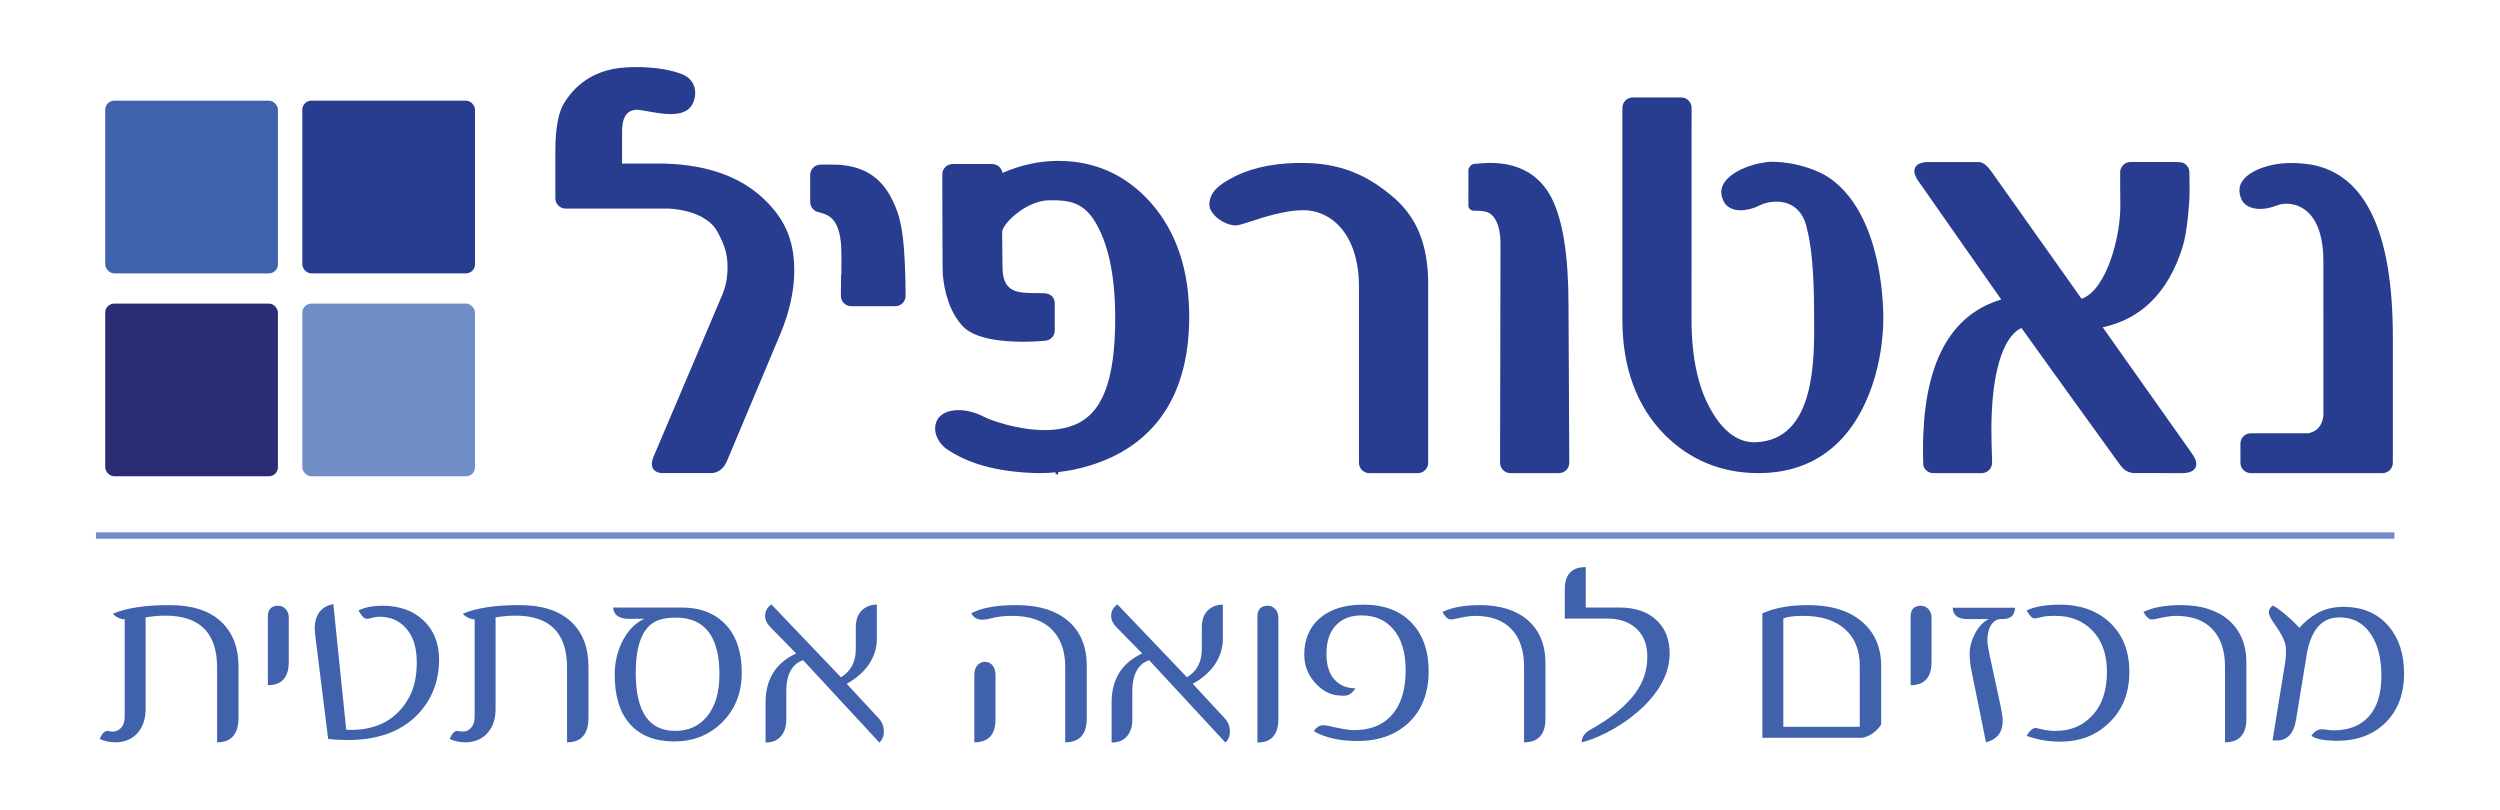
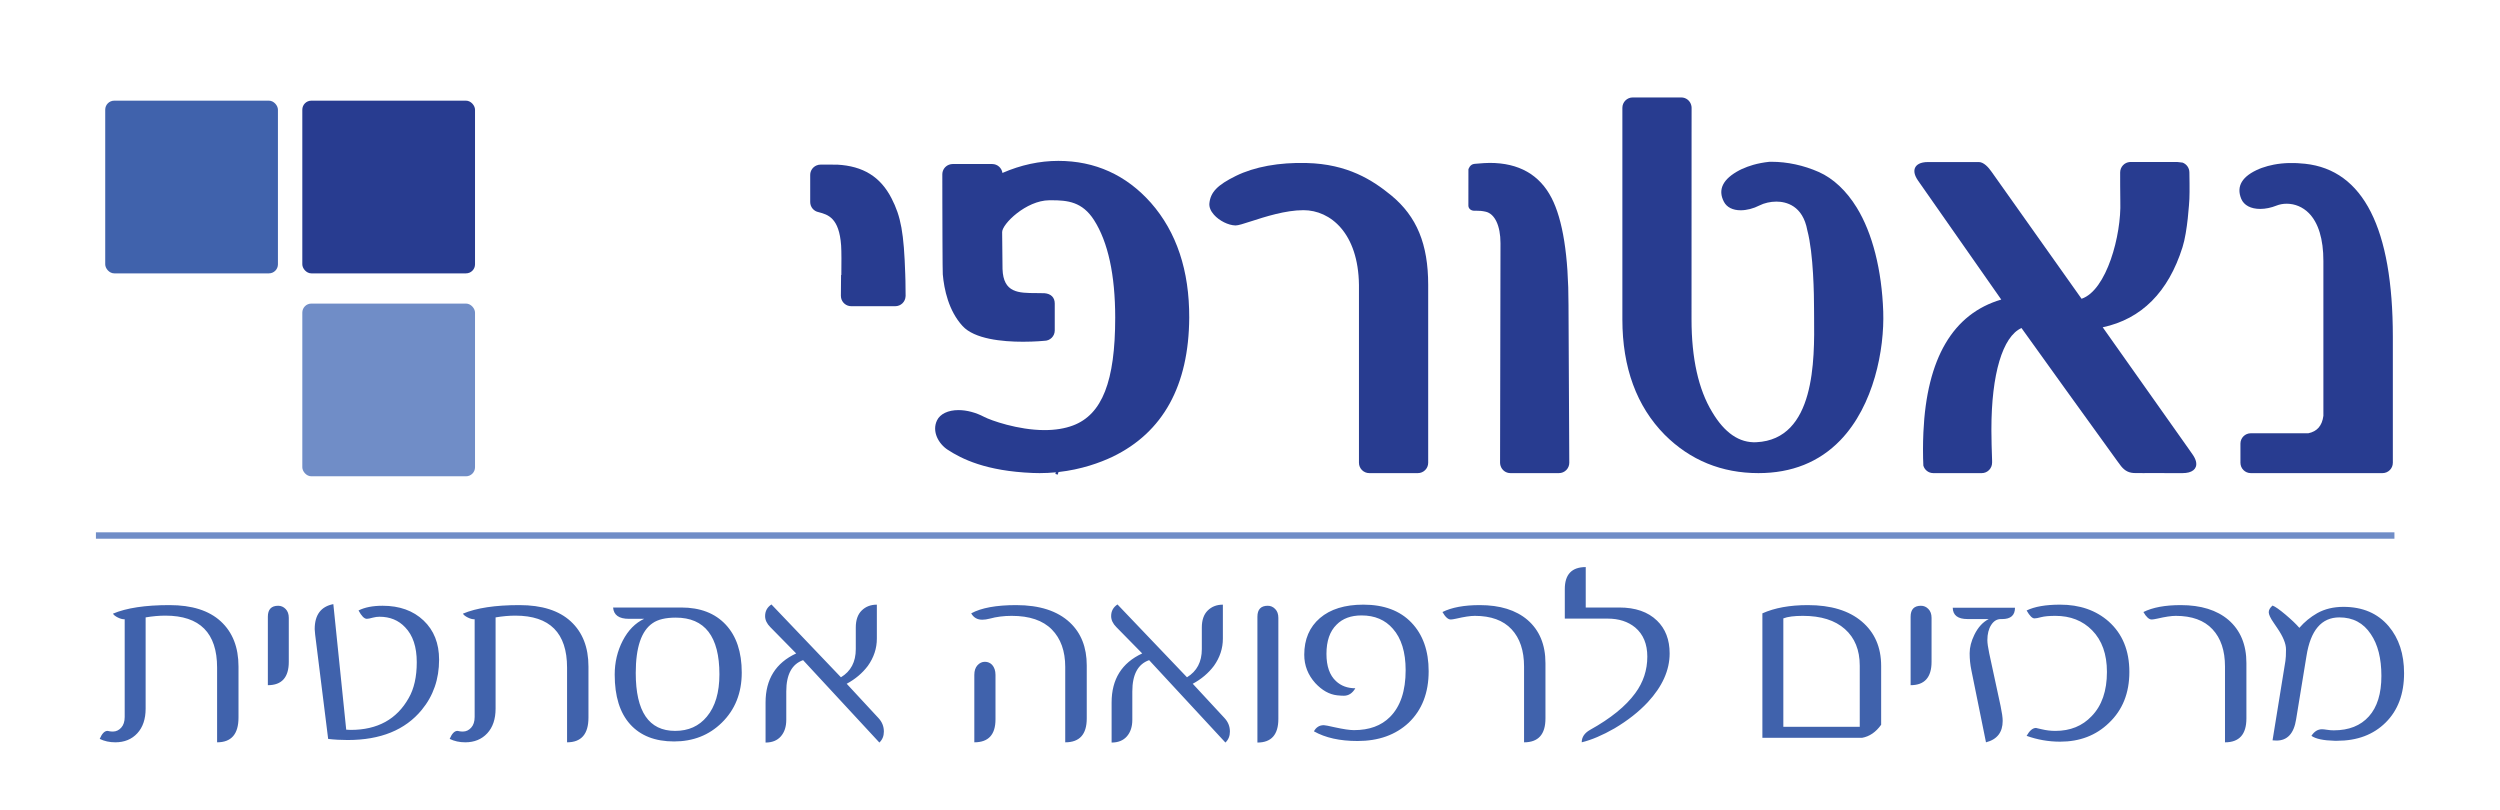
<svg xmlns="http://www.w3.org/2000/svg" id="Layer_1" viewBox="0 0 2064.561 668.61">
  <rect x="249.657" y="83.131" width="142.624" height="142.625" rx="7.448" ry="7.448" style="fill:#283c90; stroke-width:0px;" />
  <rect x="86.896" y="83.131" width="142.624" height="142.625" rx="7.448" ry="7.448" style="fill:#4062ac; stroke-width:0px;" />
  <rect x="249.657" y="250.706" width="142.624" height="142.628" rx="7.448" ry="7.448" style="fill:#708dc7; stroke-width:0px;" />
-   <rect x="86.896" y="250.706" width="142.624" height="142.628" rx="7.448" ry="7.448" style="fill:#2c2c74; stroke-width:0px;" />
-   <path d="M627.282,161.123c-20.223-17.318-48.57-26.099-84.252-26.099h-29.316v-24.49c-.326-12.682,3.178-18.981,11.025-19.831,2.251-.237,6.176.479,10.835,1.318,5.715,1.03,12.192,2.198,18.32,2.198,9.591,0,15.596-2.948,18.358-9.012,2.273-4.987,2.493-10.437.605-14.951-1.78-4.256-5.352-7.469-10.33-9.292-11.843-4.335-27.474-6.213-44.689-5.369-33.742,1.59-47.154,22.094-51.562,28.83-5.075,7.755-7.649,21.202-7.649,39.971l-.007,39.348c0,4.711,3.832,8.542,8.542,8.542l85.313-.002c18.96,1.032,34.231,8.268,39.858,18.902,5.628,10.315,8.485,17.743,8.485,29.725,0,8.26-1.502,15.921-4.466,22.784-.498,1.177-49.881,117.802-56.406,132.855-1.989,4.585-2.159,8.187-.508,10.7,2.129,3.247,6.52,3.423,7.534,3.423h.014l39.563-.009s.33.051.902.051c2.043,0,9.018-.735,12.983-10.191l44.135-105.115c7.527-18.075,11.344-35.604,11.344-52.105,0-26.061-8.56-44.655-28.631-62.18Z" style="fill:#283c90; stroke-width:0px;" />
  <path d="M1903.661,135.244c-9.247-1.04-17.955-.803-25.881.711-3.312.628-6.623,1.53-9.853,2.681l-.261.096c-.547.201-1.09.402-1.641.628-14.409,6.012-19.502,14.383-15.131,24.89,2.201,5.262,7.892,8.281,15.614,8.281,4.311,0,9.08-.97,13.421-2.726,2.538-1.025,5.474-1.568,8.499-1.568,6.798,0,13.267,2.731,18.211,7.687,7.944,7.961,12.114,21.643,12.071,39.572,0,1.25-.038,125.027.009,127.894-1.047,8.198-5.192,12.917-12.456,14.413h-47.511c-4.709,0-8.542,3.833-8.542,8.542v15.827c0,4.709,3.833,8.542,8.542,8.542h108.773c4.709,0,8.542-3.833,8.542-8.542v-104c0-89.613-24.36-137.701-72.405-142.929Z" style="fill:#283c90; stroke-width:0px;" />
  <path d="M1281.281,163.403c-9.905-19.158-27.046-28.87-50.953-28.87-3.164,0-6.454.273-9.937.564l-2.688.222c-3.869.303-4.999,4.371-5.046,4.546l-.036,29.898c0,2.433,2.047,4.269,4.831,4.269l1.53-.009c2.895,0,4.811.12,7.879.797,7.574,1.673,12.278,11.625,12.278,25.969l-.348,181.383c0,.778.124,1.551.389,2.44,1.096,3.649,4.373,6.102,8.153,6.102h40.08c4.709,0,8.542-3.833,8.542-8.542l-.645-130.153c0-40.837-4.722-70.651-14.028-88.617Z" style="fill:#283c90; stroke-width:0px;" />
  <path d="M1808.168,371.691c-7.64-10.943-63.603-89.984-71.696-101.41,32.073-6.847,54.241-29.099,65.902-66.158,4.145-12.947,5.533-37.094,5.679-39.803.312-5.845.013-21.288,0-21.92,0-3.628-2.277-6.892-5.666-8.125l-4.213-.485-39.29.004c-4.487.295-8.003,4.072-8.003,8.606,0,.82-.004,20.134.132,24.01.97,27.672-11.285,73.331-32.005,80.325-6.243-8.804-73.093-103.105-74.298-104.842-2.559-3.685-6.478-8.08-10.618-8.08-12.174.064-35.564.026-41.807.006-6.849,0-9.554,2.406-10.618,4.425-1.026,1.953-1.478,5.395,2.188,10.731,2.085,3.034,60.877,87.045,68.829,98.409-39.897,11.704-61.522,48.535-64.287,109.497-.226,5.025-.333,9.618-.333,14.037,0,2.423.026,4.79.068,7.119v.009l.004.299c.026,1.658.137,4.35.218,6.076l.051.278c1.111,3.521,4.299,5.931,7.952,5.999l19.686.017v-.009l20.54.009c4.709,0,8.542-3.884,8.542-8.653v-1.649c-.342-9.102-.53-17.143-.56-23.907l-.013-2.021c0-45.529,9.268-76.627,24.847-83.594,6.102,8.505,64.898,90.427,79.123,109.886,2.376,3.256,2.914,3.948,3.106,4.183,3.363,4.111,6.726,5.709,11.99,5.709l6.033.021,10.58-.009c9.46,0,18.579.017,22.125.026,1.936,0,3.679-.201,5.196-.598,2.978-.79,4.982-2.367,5.798-4.568 1-2.705.132-6.17-2.513-10.02l-2.671-3.829Z" style="fill:#283c90; stroke-width:0px;" />
  <path d="M1148.95,161.382c-15.575-12.748-36.049-25.896-69.788-26.759-22.779-.628-43.198,3.1-58.552,10.659-15.222,7.495-20.944,13.415-21.865,22.632-.305,3.034.989,6.281,3.741,9.396,4.431,5.008,11.883,8.743,17.842,8.877,2.243,0,6.713-1.446,12.898-3.448,11.285-3.651,28.34-9.172,43.187-9.172,22.429,0,45.304,19.087,45.847,61.719v146.888c0,4.709,3.833,8.542,8.542,8.542h40.091c4.711,0,8.542-3.833,8.542-8.542v-146.881c0-33.695-9.401-56.487-30.483-73.91Z" style="fill:#283c90; stroke-width:0px;" />
  <path d="M1533.399,171.511c-8.614-14.007-19.476-24.2-31.415-29.475-12.49-5.516-26.001-8.433-39.068-8.433-.56,0-1.115.006-1.76.023-4.717.498-9.161,1.335-13.208,2.487-3.23.912-6.448,2.102-9.589,3.542l-.491.231c-.444.211-.893.423-1.325.656-13.827,7.264-18.156,16.056-12.875,26.131,2.372,4.502,7.285,6.982,13.84,6.982,4.987,0,10.52-1.427,15.575-4.015,3.846-1.968,9.02-3.143,13.84-3.143,7.952,0,21.852,3.072,25.612,23.743,5.149,19.346,5.546,54.156,5.546,64.364,0,2.28.026,4.784.051,7.476.346,35.209.983,100.744-47.674,103.124-14.049.688-26.283-7.704-36.491-24.924-11.319-18.587-17.058-44.319-17.058-76.475l.038-154.891.021-19.895c0-.769-.128-1.568-.389-2.442-1.098-3.647-4.376-6.1-8.153-6.1h-40.085c-4.709,0-8.542,3.833-8.542,8.542v174.786c0,39.698,11.763,71.745,34.97,95.257,21.015,20.999,47.054,31.652,77.396,31.652,27.475,0,50.207-9.106,67.564-27.065,27.885-28.851,36.551-75.29,35.496-106.294-1.171-34.372-8.922-64.859-21.831-85.844Z" style="fill:#283c90; stroke-width:0px;" />
  <path d="M873.969,132.86c-15.443,0-30.956,3.352-46.135,9.965-.562-4.155-4.145-7.367-8.465-7.367h-32.635c-1.006,0-2.018.19-3.004.562-3.349,1.26-5.522,4.365-5.538,7.918l.021,22.553c.021,9.796.142,58.736.361,60.031,1.089,12.52,4.801,30.09,16.305,42.691,9.818,10.751,32.602,13.007,49.989,13.007,10.078,0,17.671-.782,17.632-.782,4.709,0,8.54-3.82,8.54-8.518v-22.264c0-4.974-3.081-8.076-8.497-8.512-2.269-.088-4.568-.094-6.85-.103-14.569-.047-27.153-.086-27.783-19.921-.002-.231-.293-23.036-.314-30.462-.013-6.687,19.773-26.125,38.933-26.27l1.637-.006c13.56,0,25.574,1.231,35.297,16.35,11.614,18.207,17.502,45.336,17.502,80.637,0,52.5-10.755,79.949-34.872,89.008-6.728,2.529-14.624,3.812-23.465,3.812h-.004c-21.963,0-44.554-8.106-49.868-10.901-6.894-3.623-14.43-5.619-21.218-5.619-8.565,0-15.203,3.188-17.756,8.525-4.388,9.17,1.318,19.352,8.917,24.279,11.508,7.463,31.308,17.558,70.222,19.126,1.893.077,3.769.115,5.619.115h.004c4.64,0,9.11-.243,13.409-.654l-.423,1.329c.417.145.85.265,1.282.385l.688.192.615-2.098-.098-.03c19.004-2.111,34.399-7.734,44.742-12.627,41.702-20.13,63.007-58.766,63.33-114.838.16-38.897-10.477-70.81-31.622-94.86-20.401-22.995-46.139-34.654-76.497-34.654Z" style="fill:#283c90; stroke-width:0px;" />
  <path d="M747.582,226.623h.002c-1.099-34.243-3.541-47.763-11.359-62.896-9.146-17.761-23.398-26.582-44.817-27.764l-13.78-.021c-1.18,0-2.337.246-3.439.731-3.1,1.37-5.103,4.435-5.103,7.811v22.343c0,4.115,2.915,7.614,6.948,8.375l.11.032c7.517,2.019,16.874,4.527,18.481,27.548.328,4.711.292,15.242.179,24.332l-.215-.021c-.005.03-.011.096-.016.199h-.002v.053c-.056,1.261-.102,6.959-.138,16.979,0,.557.056,1.117.165,1.66v.009l.001.002v.002h0c.792,3.98,4.311,6.869,8.375,6.869h36.366c4.613,0,8.352-3.624,8.512-8.228l.031-.224-.001-.096c-.076-10.415-.177-16.357-.301-17.694Z" style="fill:#283c90; stroke-width:0px;" />
  <rect x="79.218" y="439.601" width="1898.164" height="5.286" style="fill:#708dc7; stroke-width:0px;" />
  <path d="M1972.605,517.128c-9.054-10.65-21.506-15.97-37.354-15.97-8.166,0-15.357,1.722-21.57,5.174-5.7,3.26-10.644,7.324-14.823,12.157-2.726-3.158-6.546-6.79-11.447-10.932-4.918-4.143-8.482-6.634-10.687-7.48-2.098,1.803-3.141,3.645-3.141,5.521,0,1.884,1.355,4.786,4.085,8.717l2.944,4.35c4.811,7.029,7.226,12.883,7.226,17.607,0,4.352-.158,7.535-.483,9.527l-10.631,65.594c.88.128,1.983.188,3.32.188,8.926,0,14.319-5.833,16.147-17.506l8.563-52.357c3.363-21.224,12.413-31.851,27.176-31.851,11.216,0,19.861,4.606,25.941,13.793,5.828,8.529,8.747,20.057,8.747,34.573,0,14.579-3.44,25.706-10.315,33.38-6.871,7.691-16.545,11.524-29.03,11.524-1.778,0-3.615-.149-5.508-.453-1.902-.303-3.299-.449-4.192-.449-3.478,0-6.397,1.82-8.738,5.444,3.487,2.483,9.883,3.841,19.198,4.081h1.987c16.609,0,29.979-5.012,40.11-15.067,10.14-10.037,15.212-23.621,15.212-40.739,0-15.831-4.247-28.791-12.738-38.826ZM1855.141,547.609c0-15.242-4.935-27.116-14.827-35.666-9.567-8.153-22.711-12.234-39.435-12.234-12.857,0-23.13,1.897-30.8,5.713,2.346,4.119,4.632,6.174,6.837,6.174.902,0,2.448-.248,4.662-.73,6.469-1.504,11.533-2.278,15.208-2.278,13.37,0,23.493,3.696,30.36,11.08,6.884,7.379,10.315,17.63,10.315,30.757v62.603c11.789,0,17.681-6.559,17.681-19.69v-45.729ZM1741.386,513.22c-10.524-9.242-23.886-13.883-40.098-13.883-11.857,0-21.078,1.607-27.663,4.816,2.474,4.354,4.628,6.533,6.465,6.533,1.256,0,3.064-.325,5.414-1,2.846-.731,6.807-1.098,11.879-1.098,12.417,0,22.514,3.97,30.321,11.905,8.166,8.281,12.255,19.741,12.255,34.38,0,15.729-4.213,27.911-12.644,36.564-7.666,8.106-17.652,12.152-29.932,12.152-3.803,0-7.576-.453-11.306-1.355-3.239-.726-4.786-1.085-4.662-1.085-2.73,0-5.315,2.167-7.79,6.529,8.93,3.2,18.16,4.811,27.663,4.811,16.212,0,29.642-5.149,40.286-15.434,11.276-10.644,16.912-24.702,16.912-42.183,0-17.605-5.7-31.483-17.1-41.653ZM1612.616,501.88c.124,6.234,4.209,9.354,12.259,9.354h17.485c-4.884,2.478-8.845,6.798-11.875,12.977-2.602,5.311-3.901,10.392-3.901,15.233,0,4.837.466,9.494,1.414,13.977l12.084,59.608c9.178-2.354,13.78-8.264,13.78-17.688,0-2.724-.568-6.805-1.713-12.253l-9.413-43.644c-1.004-4.841-1.521-8.443-1.521-10.785,0-5.081,1.047-9.264,3.132-12.531,2.098-3.271,4.76-4.895,7.99-4.895h1.145c7.029,0,10.541-3.119,10.541-9.354h-51.408ZM1595.122,510.225c0-3.081-.876-5.516-2.611-7.298-1.743-1.79-3.786-2.675-6.132-2.675-5.692,0-8.55,3.025-8.55,9.067v56.523c11.528,0,17.293-6.444,17.293-19.318v-36.299ZM1472.723,600.235v-89.549c3.547-1.397,8.926-2.098,16.148-2.098,14.955,0,26.527,3.641,34.688,10.901,8.174,7.255,12.268,17.329,12.268,30.21v50.536h-63.103ZM1553.499,549.882c0-15.361-5.324-27.569-15.968-36.611-10.644-9.037-25.493-13.562-44.567-13.562-14.891,0-27.407,2.265-37.542,6.807v102.795h82.297c6.153-1.094,11.417-4.692,15.78-10.798v-48.631ZM1368.373,512.498c-7.414-7.196-17.801-10.806-31.171-10.806h-27.663v-33.385c-11.529,0-17.289,6.055-17.289,18.152v24.407h35.442c9.189,0,16.765,2.453,22.722,7.349,6.644,5.632,9.977,13.644,9.977,24.048,0,11.131-3.333,21.194-9.977,30.214-7.798,10.695-20.241,20.801-37.354,30.295-4.572,2.607-6.841,6.025-6.841,10.253,8.17-1.993,17.197-5.839,27.091-11.518,10.892-6.478,20.053-13.669,27.454-21.587,12.041-13.011,18.062-26.441,18.062-40.298,0-11.362-3.487-20.412-10.452-27.125ZM1276.273,547.609c0-15.242-4.935-27.116-14.819-35.666-9.574-8.153-22.722-12.234-39.435-12.234-12.866,0-23.14,1.897-30.798,5.713,2.348,4.119,4.623,6.174,6.847,6.174.88,0,2.429-.248,4.651-.73,6.458-1.504,11.537-2.278,15.21-2.278,13.36,0,23.478,3.696,30.364,11.08,6.871,7.379,10.307,17.63,10.307,30.757v62.601c11.789,0,17.673-6.557,17.673-19.688v-45.729ZM1165.603,514.177c-9.465-9.888-22.696-14.84-39.677-14.84-15.329,0-27.294,3.709-35.925,11.114-8.606,7.414-12.913,17.498-12.913,30.265,0,8.837,3.038,16.635,9.116,23.403,5.576,5.995,11.558,9.349,17.963,10.08,2.162.235,4.015.359,5.608.359,3.916,0,7.097-2.051,9.499-6.174-6.457,0-11.783-1.957-15.972-5.893-5.252-4.833-7.879-12.34-7.879-22.501,0-10.646,2.79-18.694,8.362-24.138,5.006-5.089,11.881-7.614,20.626-7.614,10.896,0,19.508,3.658,25.851,10.973,7.029,7.931,10.554,19.335,10.554,34.209,0,17.182-4.324,30.056-12.934,38.658-7.211,7.255-17.13,10.879-29.742,10.879-3.487,0-8.811-.786-15.966-2.363-4.946-1.137-7.916-1.722-8.939-1.722-3.606,0-6.341,1.696-8.168,5.076,9.441,5.329,21.442,7.995,36.017,7.995,17.357,0,31.423-5.021,42.2-15.062,11.024-10.529,16.534-24.711,16.534-42.559,0-16.87-4.739-30.253-14.216-40.145ZM1055.698,510.225c0-3.081-.859-5.516-2.619-7.298-1.741-1.79-3.78-2.679-6.123-2.679-5.696,0-8.552,3.03-8.552,9.072v103.893c11.531,0,17.295-6.503,17.295-19.519v-83.468ZM1011.225,592.98l-26.228-28.309c7.098-3.816,12.928-8.734,17.491-14.789,4.942-6.954,7.394-14.46,7.394-22.506v-28.039c-5.059,0-9.215,1.607-12.49,4.816-3.26,3.205-4.895,7.901-4.895,14.062v17.87c0,10.524-4.087,18.271-12.255,23.228l-57.401-60.151c-3.487,2.295-5.226,5.504-5.226,9.618,0,3.196,1.431,6.226,4.273,9.072l21.375,21.771c-16.85,7.802-25.268,21.297-25.268,40.474v33.115c5.444,0,9.661-1.709,12.633-5.127,2.976-3.414,4.472-7.965,4.472-13.652v-23.407c0-13.981,4.619-22.6,13.877-25.864l63.003,68.051c2.48-2.359,3.711-5.38,3.711-9.076,0-4.235-1.485-7.952-4.467-11.157ZM822.101,557.321c0-3.393-.91-6.14-2.752-8.26-1.649-1.688-3.647-2.538-5.991-2.538s-4.382.959-6.128,2.859c-1.74,1.906-2.614,4.547-2.614,7.939v55.705c11.67,0,17.485-6.318,17.485-18.953v-36.752ZM897.464,549.519c0-14.889-4.626-26.676-13.874-35.389-10.266-9.618-25.057-14.421-44.39-14.421-16.457,0-28.845,2.265-37.152,6.807,1.958,3.508,5.005,5.256,9.128,5.256,1.833,0,3.927-.295,6.273-.906,5.446-1.504,11.462-2.278,18.053-2.278,14.703,0,25.742,3.76,33.122,11.255,7.386,7.499,11.069,17.818,11.069,30.945v62.238c11.853,0,17.771-6.557,17.771-19.688v-43.819ZM725.45,592.98l-26.23-28.309c7.093-3.816,12.924-8.738,17.492-14.789,4.935-6.954,7.413-14.46,7.413-22.506v-28.039c-5.066,0-9.237,1.607-12.494,4.816-3.279,3.205-4.902,7.901-4.902,14.062v17.87c0,10.524-4.076,18.271-12.258,23.228l-57.394-60.151c-3.484,2.295-5.233,5.504-5.233,9.618,0,3.196,1.426,6.226,4.269,9.072l21.39,21.771c-16.851,7.802-25.28,21.297-25.28,40.469v33.12c5.441,0,9.656-1.709,12.644-5.127,2.973-3.414,4.462-7.965,4.462-13.654v-23.405c0-13.981,4.629-22.6,13.877-25.864l63.01,68.051c2.468-2.359,3.705-5.38,3.705-9.076,0-4.235-1.485-7.952-4.47-11.157ZM583.751,591.796c-6.464,7.867-15.206,11.789-26.219,11.789-21.67,0-32.516-15.93-32.516-47.806,0-21.177,4.666-34.902,13.98-41.192,4.309-3.019,10.671-4.538,19.1-4.538,24.01,0,36.016,15.609,36.016,46.81,0,15.007-3.446,26.659-10.361,34.936ZM599.334,515.852c-8.808-9.431-21.062-14.161-36.773-14.161h-56.259c.502,6.239,4.848,9.349,13.022,9.349h12.629c-7.337,3.453-13.229,9.465-17.673,18.015-4.433,8.563-6.646,17.921-6.646,28.082,0,17.904,4.254,31.573,12.781,41.016,8.516,9.43,20.611,14.152,36.25,14.152,15.715,0,28.832-5.141,39.35-15.425,11.024-10.764,16.538-24.578,16.538-41.465,0-16.934-4.403-30.124-13.218-39.563ZM485.961,550.425c0-15.848-4.855-28.266-14.584-37.248-9.724-8.982-23.871-13.468-42.43-13.468-19.965,0-35.517,2.346-46.665,7.072.629,1.098,1.951,2.128,3.938,3.123,1.994,1.008,3.786,1.508,5.365,1.508h.39v80.665c0,3.799-.965,6.768-2.901,8.879-1.932,2.115-4.196,3.179-6.791,3.179-1.081,0-1.937-.056-2.566-.188-1.143-.231-1.78-.359-1.904-.359-2.468,0-4.625,2.209-6.464,6.627,3.866,1.871,8.138,2.81,12.84,2.81,7.527,0,13.593-2.48,18.19-7.437,4.593-4.957,6.886-11.763,6.886-20.412v-75.311c5.714-.966,11.151-1.453,16.356-1.453,28.443,0,42.67,14.31,42.67,42.913v61.7c11.777,0,17.67-6.796,17.67-20.41v-42.191ZM349.781,512.408c-8.552-8.106-19.835-12.161-33.835-12.161-8.171,0-14.798,1.308-19.861,3.906,2.474,4.598,4.745,6.888,6.835,6.888,1.019,0,2.701-.325,5.044-.991,1.834-.485,3.643-.731,5.419-.731,8.681,0,15.741,2.91,21.193,8.713,6.398,6.585,9.594,16.207,9.594,28.851,0,12.033-2.213,21.899-6.653,29.577-9.819,17.541-25.79,26.309-47.896,26.309-1.012,0-2.253-.045-3.712-.18l-10.635-103.696c-10.267,1.987-15.394,8.879-15.394,20.681,0,.842.124,2.333.371,4.448l10.744,86.194c5.066.607,10.449.906,16.152.906,27.114,0,47.489-8.281,61.114-24.864,9.568-11.605,14.348-25.428,14.348-41.465,0-13.486-4.277-24.275-12.826-32.385ZM238.49,510.225c0-3.081-.869-5.516-2.61-7.298-1.751-1.79-3.789-2.679-6.143-2.679-5.685,0-8.538,3.03-8.538,9.072v56.523c11.523,0,17.292-6.444,17.292-19.318v-36.299ZM196.96,550.425c0-15.848-4.855-28.266-14.588-37.248-9.727-8.986-23.874-13.468-42.428-13.468-19.959,0-35.522,2.346-46.666,7.072.637,1.098,1.944,2.128,3.942,3.123,2.002,1.008,3.785,1.508,5.372,1.508h.382v80.665c0,3.799-.964,6.768-2.896,8.879-1.94,2.115-4.2,3.179-6.799,3.179-1.077,0-1.928-.056-2.566-.188-1.146-.235-1.78-.359-1.904-.359-2.466,0-4.621,2.209-6.46,6.627,3.862,1.871,8.141,2.81,12.833,2.81,7.545,0,13.604-2.48,18.194-7.437,4.597-4.957,6.893-11.763,6.893-20.412v-75.311c5.707-.966,11.151-1.453,16.344-1.453,28.446,0,42.673,14.31,42.673,42.913v61.7c11.785,0,17.674-6.796,17.674-20.414v-42.187Z" style="fill:#4062ac; stroke-width:0px;" />
</svg>